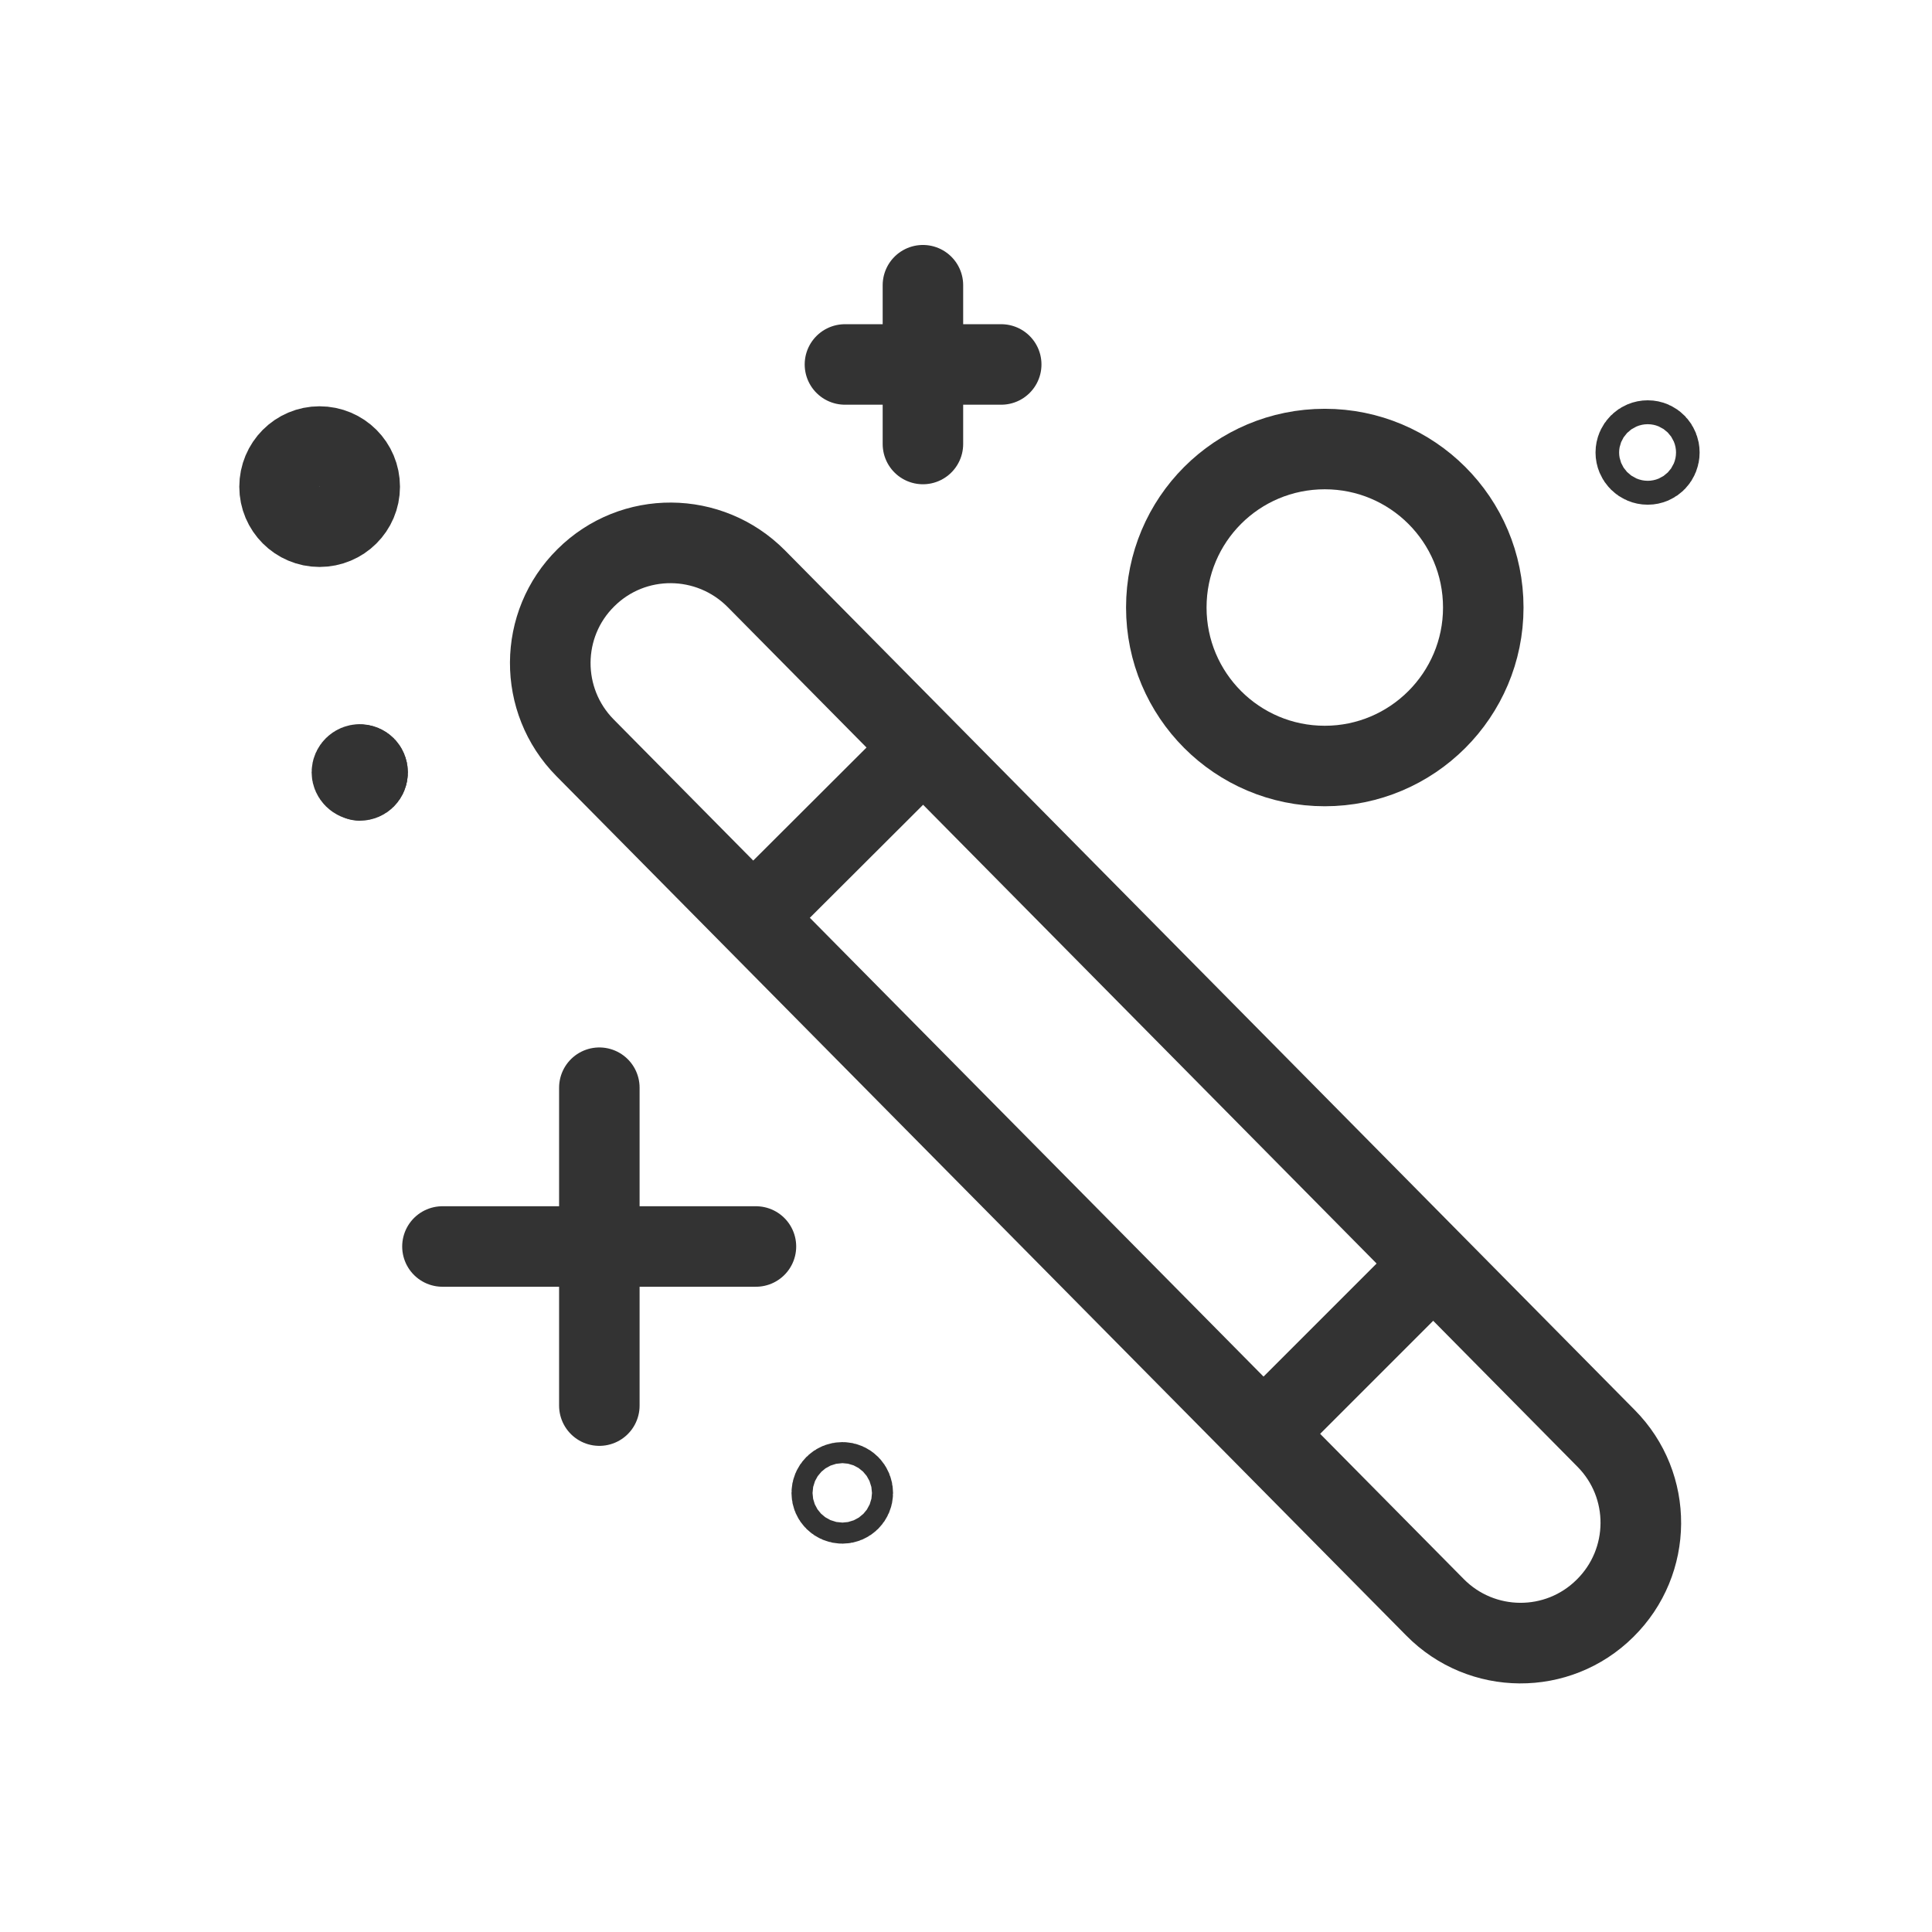
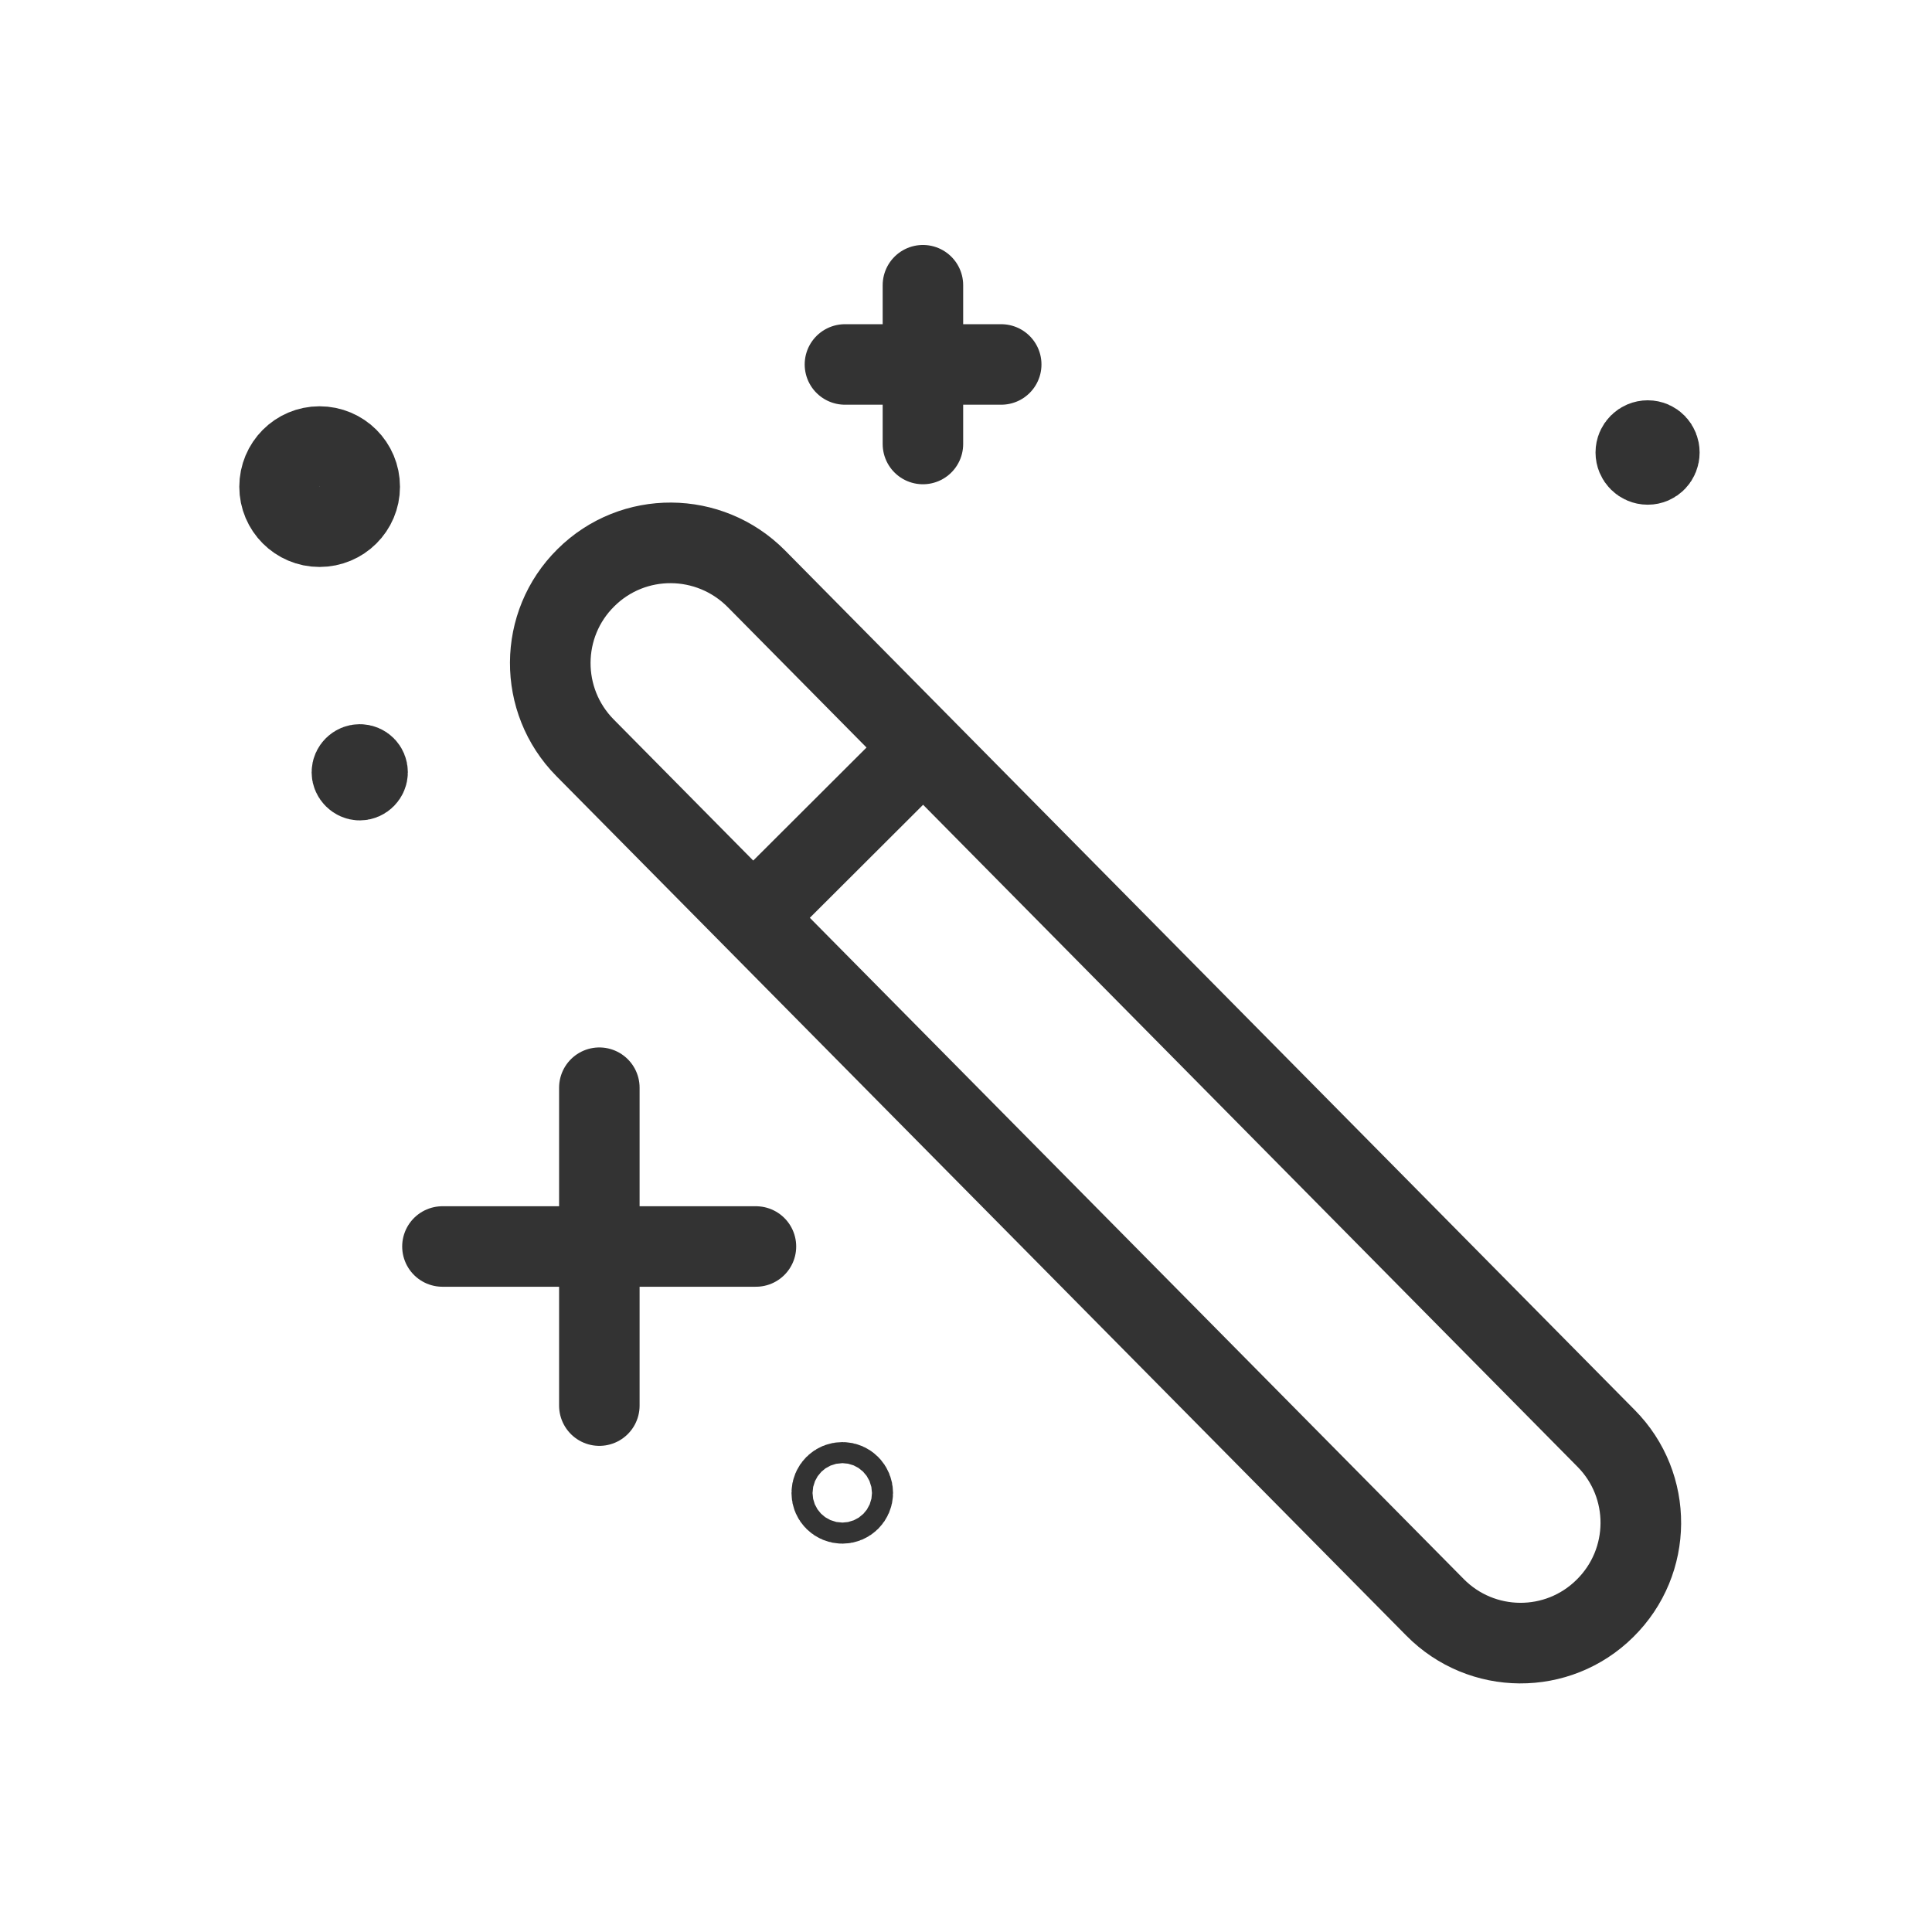
<svg xmlns="http://www.w3.org/2000/svg" height="24" viewBox="0 0 24 24" width="24">
  <g fill="none" stroke="#333" stroke-linecap="round" stroke-linejoin="round" stroke-width="8">
    <path d="m91.719 28.344v15.781" transform="scale(.125)" />
    <path d="m83.969 36.219h15.531" transform="scale(.125)" />
    <path d="m59.562 108.094v31.594" transform="scale(.125)" />
    <path d="m43.969 123.875h31.156" transform="scale(.125)" />
    <path d="m90.812 75.25-15.188 15.156" transform="scale(.125)" />
-     <path d="m141.781 126.25-15.156 15.156" transform="scale(.125)" />
    <path d="m108.666 36.674c6.607-.015 11.94 5.347 11.955 11.954l-.015 119.967c.015 6.607-5.347 11.94-11.932 11.933-6.607.015-11.94-5.347-11.933-11.932l-.007-119.989c.007-6.585 5.347-11.94 11.932-11.933zm0 0" transform="matrix(.089 -.088 .088 .089 -5.62 13.475)" />
    <g transform="scale(.125)">
-       <path d="m147.406 60.375c0 8.688-7.062 15.75-15.75 15.75-8.719 0-15.75-7.062-15.75-15.75 0-8.719 7.031-15.75 15.75-15.75 8.688 0 15.75 7.031 15.75 15.75zm0 0" />
      <path d="m84.75 148.375c0 .562-.469 1.031-1.031 1.031-.594 0-1.062-.469-1.062-1.031 0-.594.469-1.062 1.062-1.062.562 0 1.031.469 1.031 1.062zm0 0" />
      <path d="m84.312 148.375c0 .312-.25.594-.594.594s-.625-.281-.625-.594c0-.344.281-.625.625-.625s.594.281.594.625zm0 0" />
      <path d="m83.906 148.375c0 .094-.094.188-.188.188-.125 0-.188-.094-.188-.188 0-.125.062-.219.188-.219.094 0 .188.094.188.219zm0 0" />
      <path d="m164.219 44.969c0 .281-.219.5-.469.5-.281 0-.5-.219-.5-.5s.219-.5.5-.5c.25 0 .469.219.469.5zm0 0" />
-       <path d="m163.844 44.969c0 .062-.062.094-.094.094-.062 0-.094-.031-.094-.094s.031-.094.094-.094c.031 0 .094.031.094.094zm0 0" />
+       <path d="m163.844 44.969c0 .062-.062.094-.094.094-.062 0-.094-.031-.094-.094s.031-.094.094-.094c.031 0 .094.031.094.094m0 0" />
      <path d="m164.906 44.969c0 .656-.5 1.188-1.156 1.188s-1.188-.531-1.188-1.188.531-1.188 1.188-1.188 1.156.531 1.156 1.188zm0 0" />
      <path d="m36.25 76.75c0 .25-.219.469-.5.469-.25 0-.469-.219-.469-.469 0-.281.219-.5.469-.5.281 0 .5.219.5.5zm0 0" />
      <path d="m35.75 76.25c.281 0 .5.219.5.5s-.219.5-.5.5" />
      <path d="m36.531 76.75c0 .406-.344.781-.781.781-.406 0-.781-.375-.781-.781 0-.438.375-.781.781-.781.438 0 .781.344.781.781zm0 0" />
-       <path d="m35.75 76c.438 0 .781.344.781.781s-.344.781-.781.781" />
      <path d="m35.75 48.375c0 2.188-1.781 3.969-4 3.969-2.188 0-3.969-1.781-3.969-3.969 0-2.219 1.781-4 3.969-4 2.219 0 4 1.781 4 4zm0 0" />
      <path d="m32.562 48.375c0 .438-.344.781-.812.781-.438 0-.812-.344-.812-.781 0-.469.375-.812.812-.812.469 0 .812.344.812.812zm0 0" />
    </g>
  </g>
</svg>